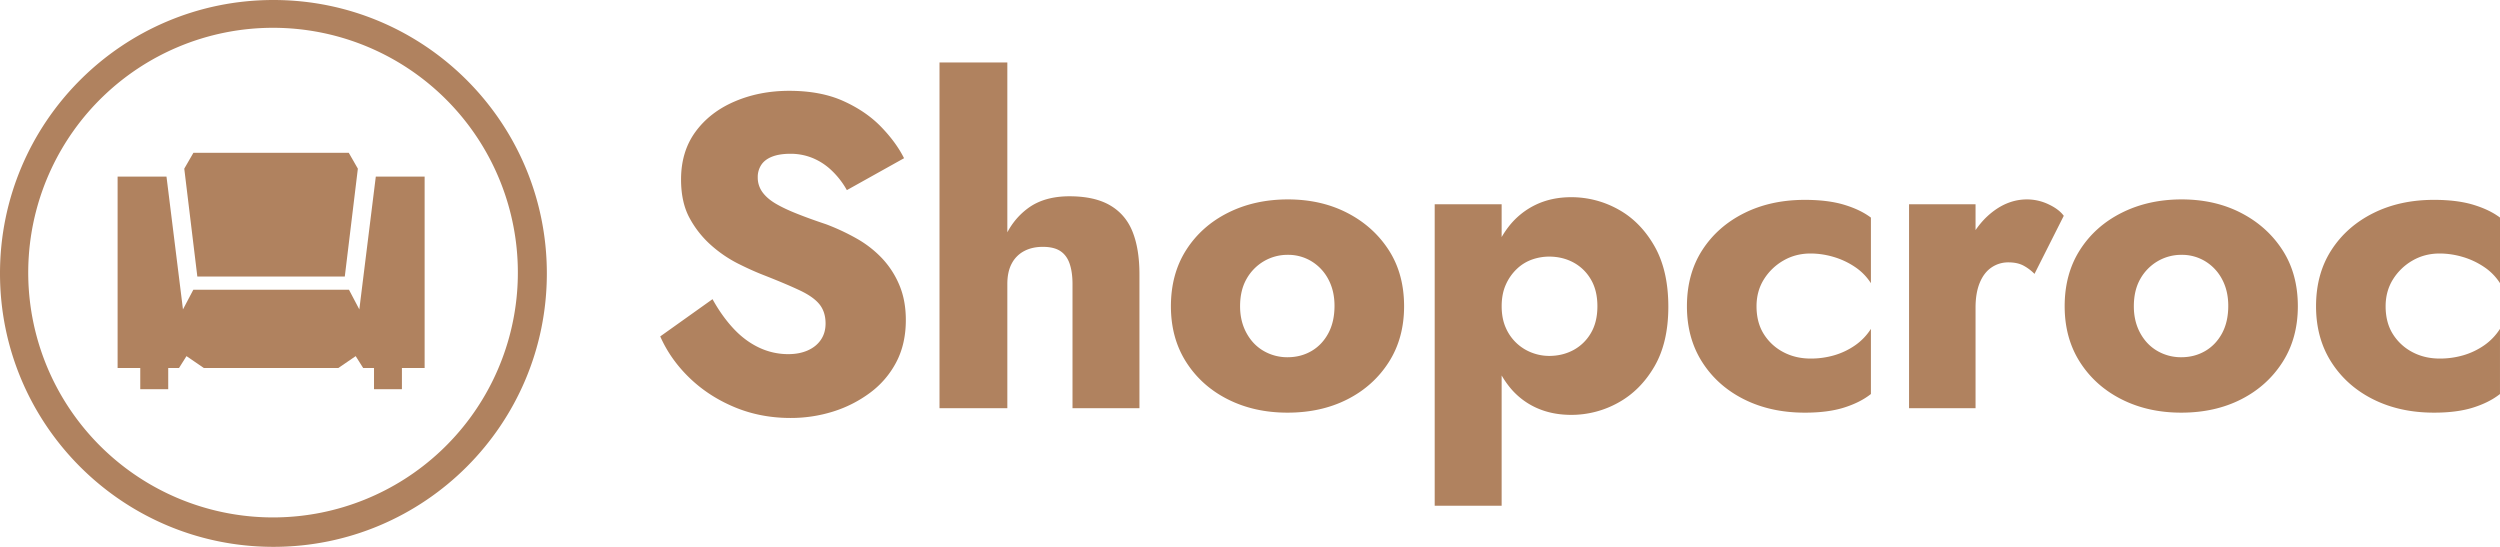
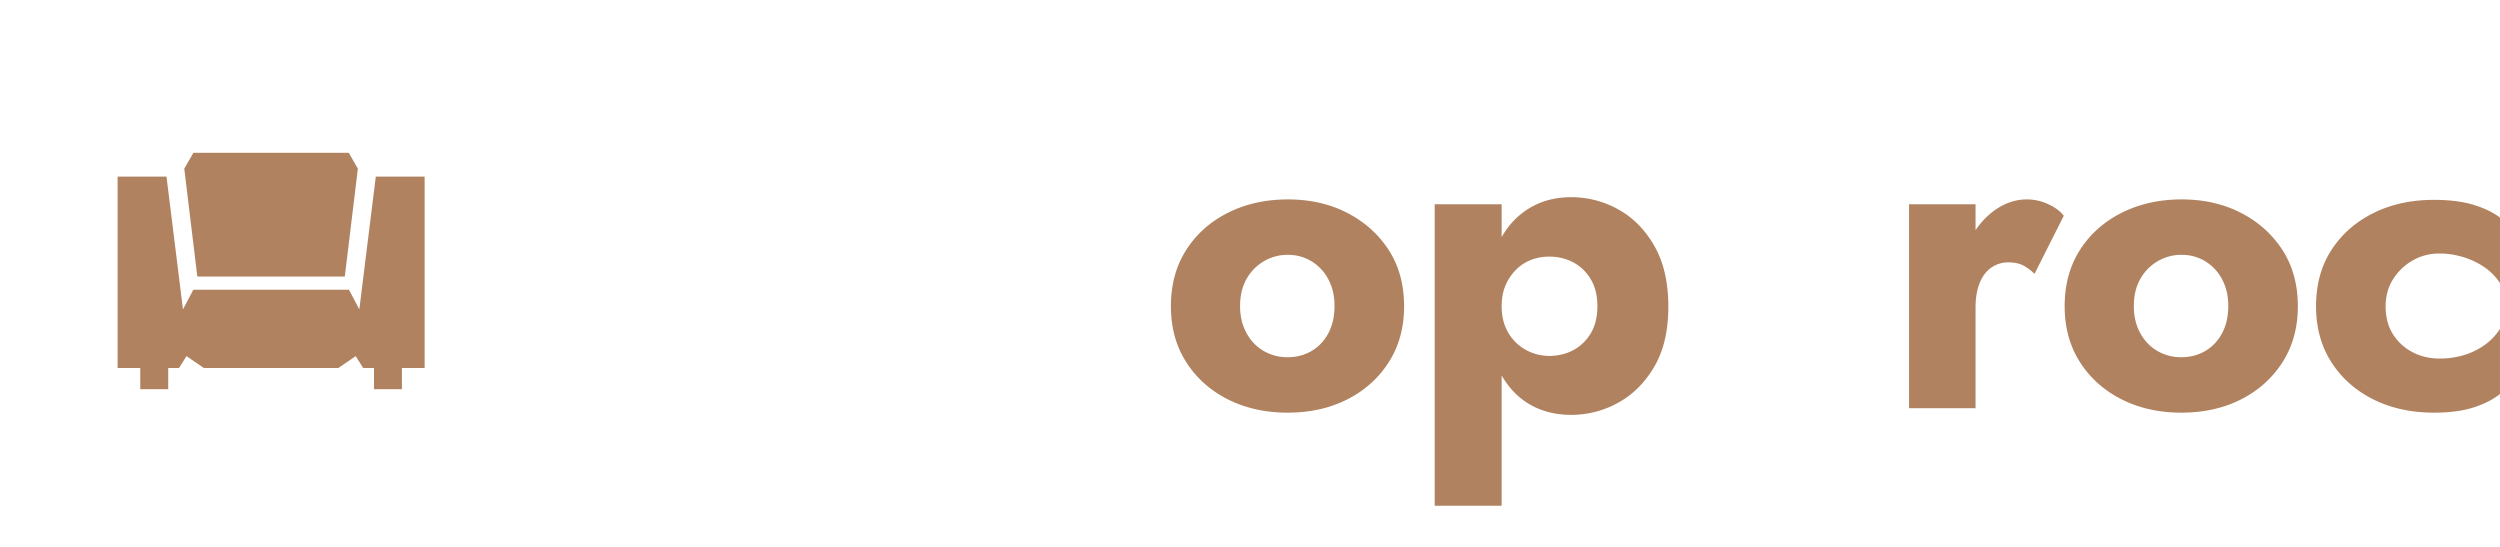
<svg xmlns="http://www.w3.org/2000/svg" id="Layer_1" data-name="Layer 1" viewBox="0 0 4612.84 1009">
  <defs>
    <style>.cls-1,.cls-2{fill:#b0825f;}.cls-1{stroke:#b0825f;stroke-miterlimit:10;stroke-width:29px;}.cls-3{fill:#b0825f;}</style>
  </defs>
-   <path class="cls-1" d="M504.5,36.8a466.21,466.21,0,1,1-182,36.7,466,466,0,0,1,182-36.7m0-22.3c-270.6,0-490,219.4-490,490s219.4,490,490,490,490-219.4,490-490-219.4-490-490-490Z" />
  <path class="cls-2" d="M643.5,281.9H356.9L340,311.2l24.1,199H636.2l24.1-199-16.8-29.3ZM310.4,679v39.1H258.8V679H217V325.9h90.2l30.4,245,19.1-36.3H643.9L663,570.9l30.4-245h90.1V679H741.6v39.1H690.1V679h-20l-13.8-21.9-32,21.9H376.1l-32-21.9L330.3,679Z" />
-   <path class="cls-3" d="M1353.16,606q21.25,22.9,47,35.17a125,125,0,0,0,54.4,12.27q20.43,0,36-6.95t24.13-19.63q8.6-12.68,8.59-29.86,0-21.27-11-35.17t-36-25.77q-25-11.85-66.67-28.22-21.28-8.18-47.44-21.27a233.54,233.54,0,0,1-49.9-33.95,182.82,182.82,0,0,1-39.68-49.9q-15.94-29-15.95-71.57,0-51.54,26.59-87.94t72.39-56q45.81-19.64,100.62-19.63,58.07,0,99.79,18.81t69.53,47.45q27.79,28.64,42.54,58.08l-105.52,58.89a151.87,151.87,0,0,0-27.82-36,113.52,113.52,0,0,0-35.58-23.31,107.07,107.07,0,0,0-40.49-7.77q-20.46,0-34,5.31t-20,15.14a40.25,40.25,0,0,0-6.54,22.9,45.44,45.44,0,0,0,8.59,27.4q8.58,11.87,24.54,21.27T1471,394.52q23.71,9.42,53.17,19.23A405.24,405.24,0,0,1,1581,440.33a199.28,199.28,0,0,1,46.63,36.4,164.63,164.63,0,0,1,31.9,49.49q11.85,28.23,11.86,64.22,0,44.16-17.59,77.71a165.62,165.62,0,0,1-48.26,56.44,227.58,227.58,0,0,1-68.3,34.76,260,260,0,0,1-78.53,11.86q-55.64,0-103.48-20t-83-54q-35.19-33.93-54-76.48L1314.71,552Q1331.89,583.09,1353.16,606Z" />
-   <path class="cls-3" d="M1858.67,753.22H1733.52v-638h125.15ZM1973.6,486.55q-5.32-15.53-17.17-23.31t-32.31-7.77q-19.63,0-34.36,7.77a54.56,54.56,0,0,0-22.9,22.9q-8.19,15.15-8.19,38h-21.26q0-45,14.72-81.39t44.58-58.49q29.85-22.08,76.49-22.09T2048.45,379q28.62,16.78,41.31,48.67t12.68,78.53v247H1978.92v-229Q1978.92,502.09,1973.6,486.55Z" />
  <path class="cls-3" d="M2188.73,461.19Q2217,417,2266,392.48t110.43-24.54q61.35,0,109.62,24.95t76.48,68.71q28.21,43.77,28.22,103.48,0,58.89-28.22,103.07t-76.48,68.71q-48.28,24.54-110.44,24.54-61.33,0-110-24.54t-76.89-68.71q-28.21-44.17-28.22-103.07Q2160.51,505.38,2188.73,461.19ZM2300,614.57q11.85,21.67,31.9,33.13a86.6,86.6,0,0,0,43.76,11.45q24.54,0,44.18-11.45T2450.9,615q11.45-21.27,11.45-50.72,0-27.79-11.45-49.08a84.83,84.83,0,0,0-31.08-33.13,82.34,82.34,0,0,0-43.36-11.86,86,86,0,0,0-44.58,11.86,87.39,87.39,0,0,0-31.9,32.72q-11.86,20.87-11.86,50.31Q2288.12,592.89,2300,614.57Z" />
  <path class="cls-3" d="M2647.21,933.18V376.94h123.52V933.18Zm405.32-256.85q-25.77,44.16-66.67,66.66a177.24,177.24,0,0,1-86.7,22.5q-36.81,0-66.26-13.91a134.83,134.83,0,0,1-49.9-40.49q-20.46-26.57-31.08-63.39t-10.64-82.62q0-45.81,10.64-82.62t31.08-63.4a139.08,139.08,0,0,1,49.9-40.9q29.45-14.3,66.26-14.31a177.33,177.33,0,0,1,86.7,22.49q40.91,22.52,66.67,67.49T3078.3,565.9Q3078.3,632.16,3052.53,676.33ZM2935.15,515.18a82.35,82.35,0,0,0-32.31-31.08q-20.06-10.62-44.58-10.64a95.63,95.63,0,0,0-31.09,5.32A78.14,78.14,0,0,0,2799,496a89.83,89.83,0,0,0-20.45,29q-7.78,17.18-7.77,40.08t7.77,40.08A85.08,85.08,0,0,0,2827.17,651a89.3,89.3,0,0,0,31.09,5.72q24.54,0,44.58-10.63A82.22,82.22,0,0,0,2935.15,615q12.27-20.44,12.27-49.9T2935.15,515.18Z" />
-   <path class="cls-3" d="M3254.57,616.61a93.4,93.4,0,0,0,36,33.13q22.49,11.87,50.31,11.86a154.35,154.35,0,0,0,43.76-6.13,131.81,131.81,0,0,0,38.45-18.41,106.09,106.09,0,0,0,29-30.26V727q-19.63,15.56-49.49,25t-72.4,9.41q-63,0-112.06-24.54t-77.3-68.71q-28.23-44.17-28.22-103.07,0-59.7,28.22-103.48t77.3-68.3q49.08-24.54,112.06-24.54,42.53,0,72.4,9t49.49,23.72V522.54a102.11,102.11,0,0,0-29.86-30.26,142.22,142.22,0,0,0-39.67-18.41,150.22,150.22,0,0,0-41.72-6.13q-27.82,0-50.31,13.08a102.42,102.42,0,0,0-36,34.77q-13.5,21.67-13.5,49.49Q3241.07,595.35,3254.57,616.61Z" />
  <path class="cls-3" d="M3645.16,753.22h-122.7V376.94h122.7Zm87.94-263.4q-11.05-5.71-27.41-5.72a54.3,54.3,0,0,0-31.08,9.4q-13.92,9.42-21.68,28.22t-7.77,45.81l-29.45-43.35q0-45,18-80.17t46.22-55.62q28.21-20.43,60.12-20.45a92.62,92.62,0,0,1,39.67,9q19.22,9,28.22,21.27l-54,107.15A85.06,85.06,0,0,0,3733.1,489.82Z" />
  <path class="cls-3" d="M3837.79,461.19q28.22-44.18,77.3-68.71t110.43-24.54q61.35,0,109.61,24.95t76.49,68.71q28.22,43.77,28.22,103.48,0,58.89-28.22,103.07t-76.49,68.71q-48.27,24.54-110.43,24.54-61.35,0-110-24.54t-76.89-68.71q-28.22-44.17-28.22-103.07Q3809.57,505.38,3837.79,461.19ZM3949,614.57q11.85,21.67,31.9,33.13a86.6,86.6,0,0,0,43.76,11.45q24.54,0,44.18-11.45T4100,615q11.45-21.27,11.45-50.72,0-27.79-11.45-49.08a84.9,84.9,0,0,0-31.08-33.13,82.34,82.34,0,0,0-43.36-11.86,86,86,0,0,0-44.58,11.86,87.39,87.39,0,0,0-31.9,32.72q-11.86,20.87-11.86,50.31Q3937.18,592.89,3949,614.57Z" />
  <path class="cls-3" d="M4415.29,616.61a93.4,93.4,0,0,0,36,33.13q22.49,11.87,50.31,11.86a154.3,154.3,0,0,0,43.76-6.13,131.81,131.81,0,0,0,38.45-18.41,106.09,106.09,0,0,0,29-30.26V727q-19.64,15.56-49.49,25T4491,761.4q-63,0-112.06-24.54t-77.3-68.71q-28.23-44.17-28.22-103.07,0-59.7,28.22-103.48t77.3-68.3Q4428,368.76,4491,368.76q42.53,0,72.4,9t49.49,23.72V522.54A102.11,102.11,0,0,0,4583,492.28a142.22,142.22,0,0,0-39.67-18.41,150.22,150.22,0,0,0-41.72-6.13q-27.83,0-50.31,13.08a102.42,102.42,0,0,0-36,34.77q-13.5,21.67-13.5,49.49Q4401.79,595.35,4415.29,616.61Z" />
</svg>